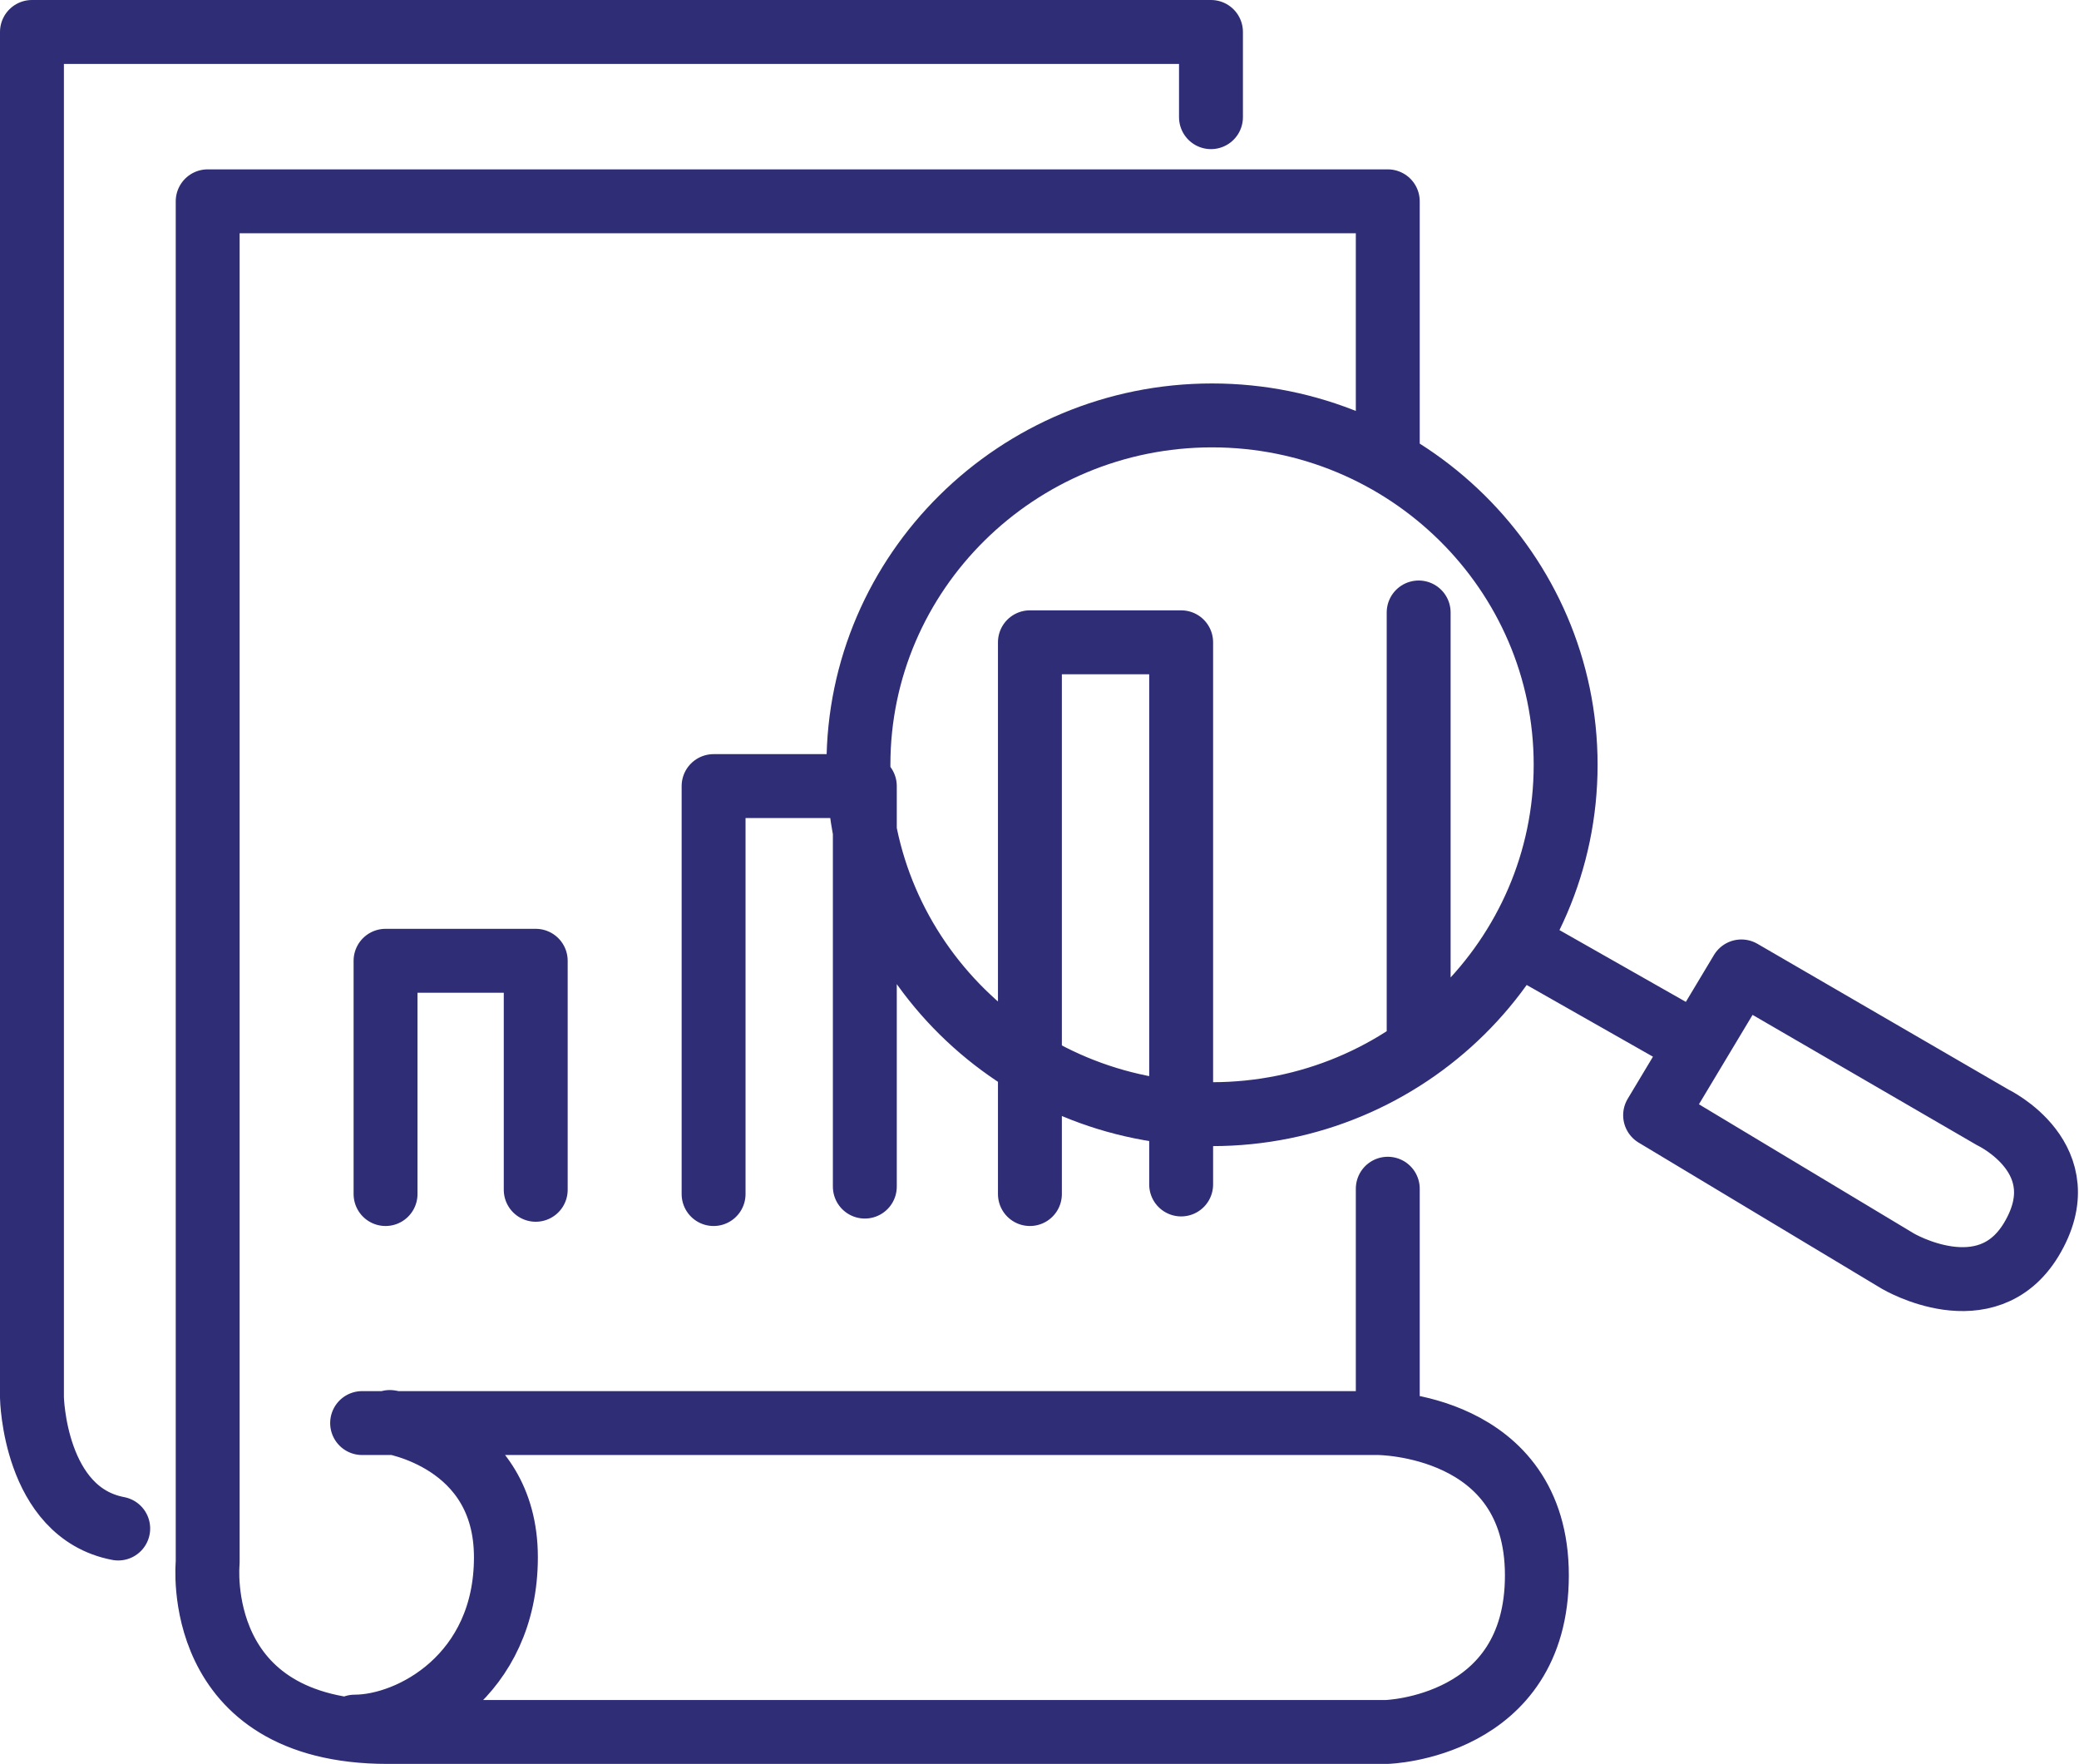
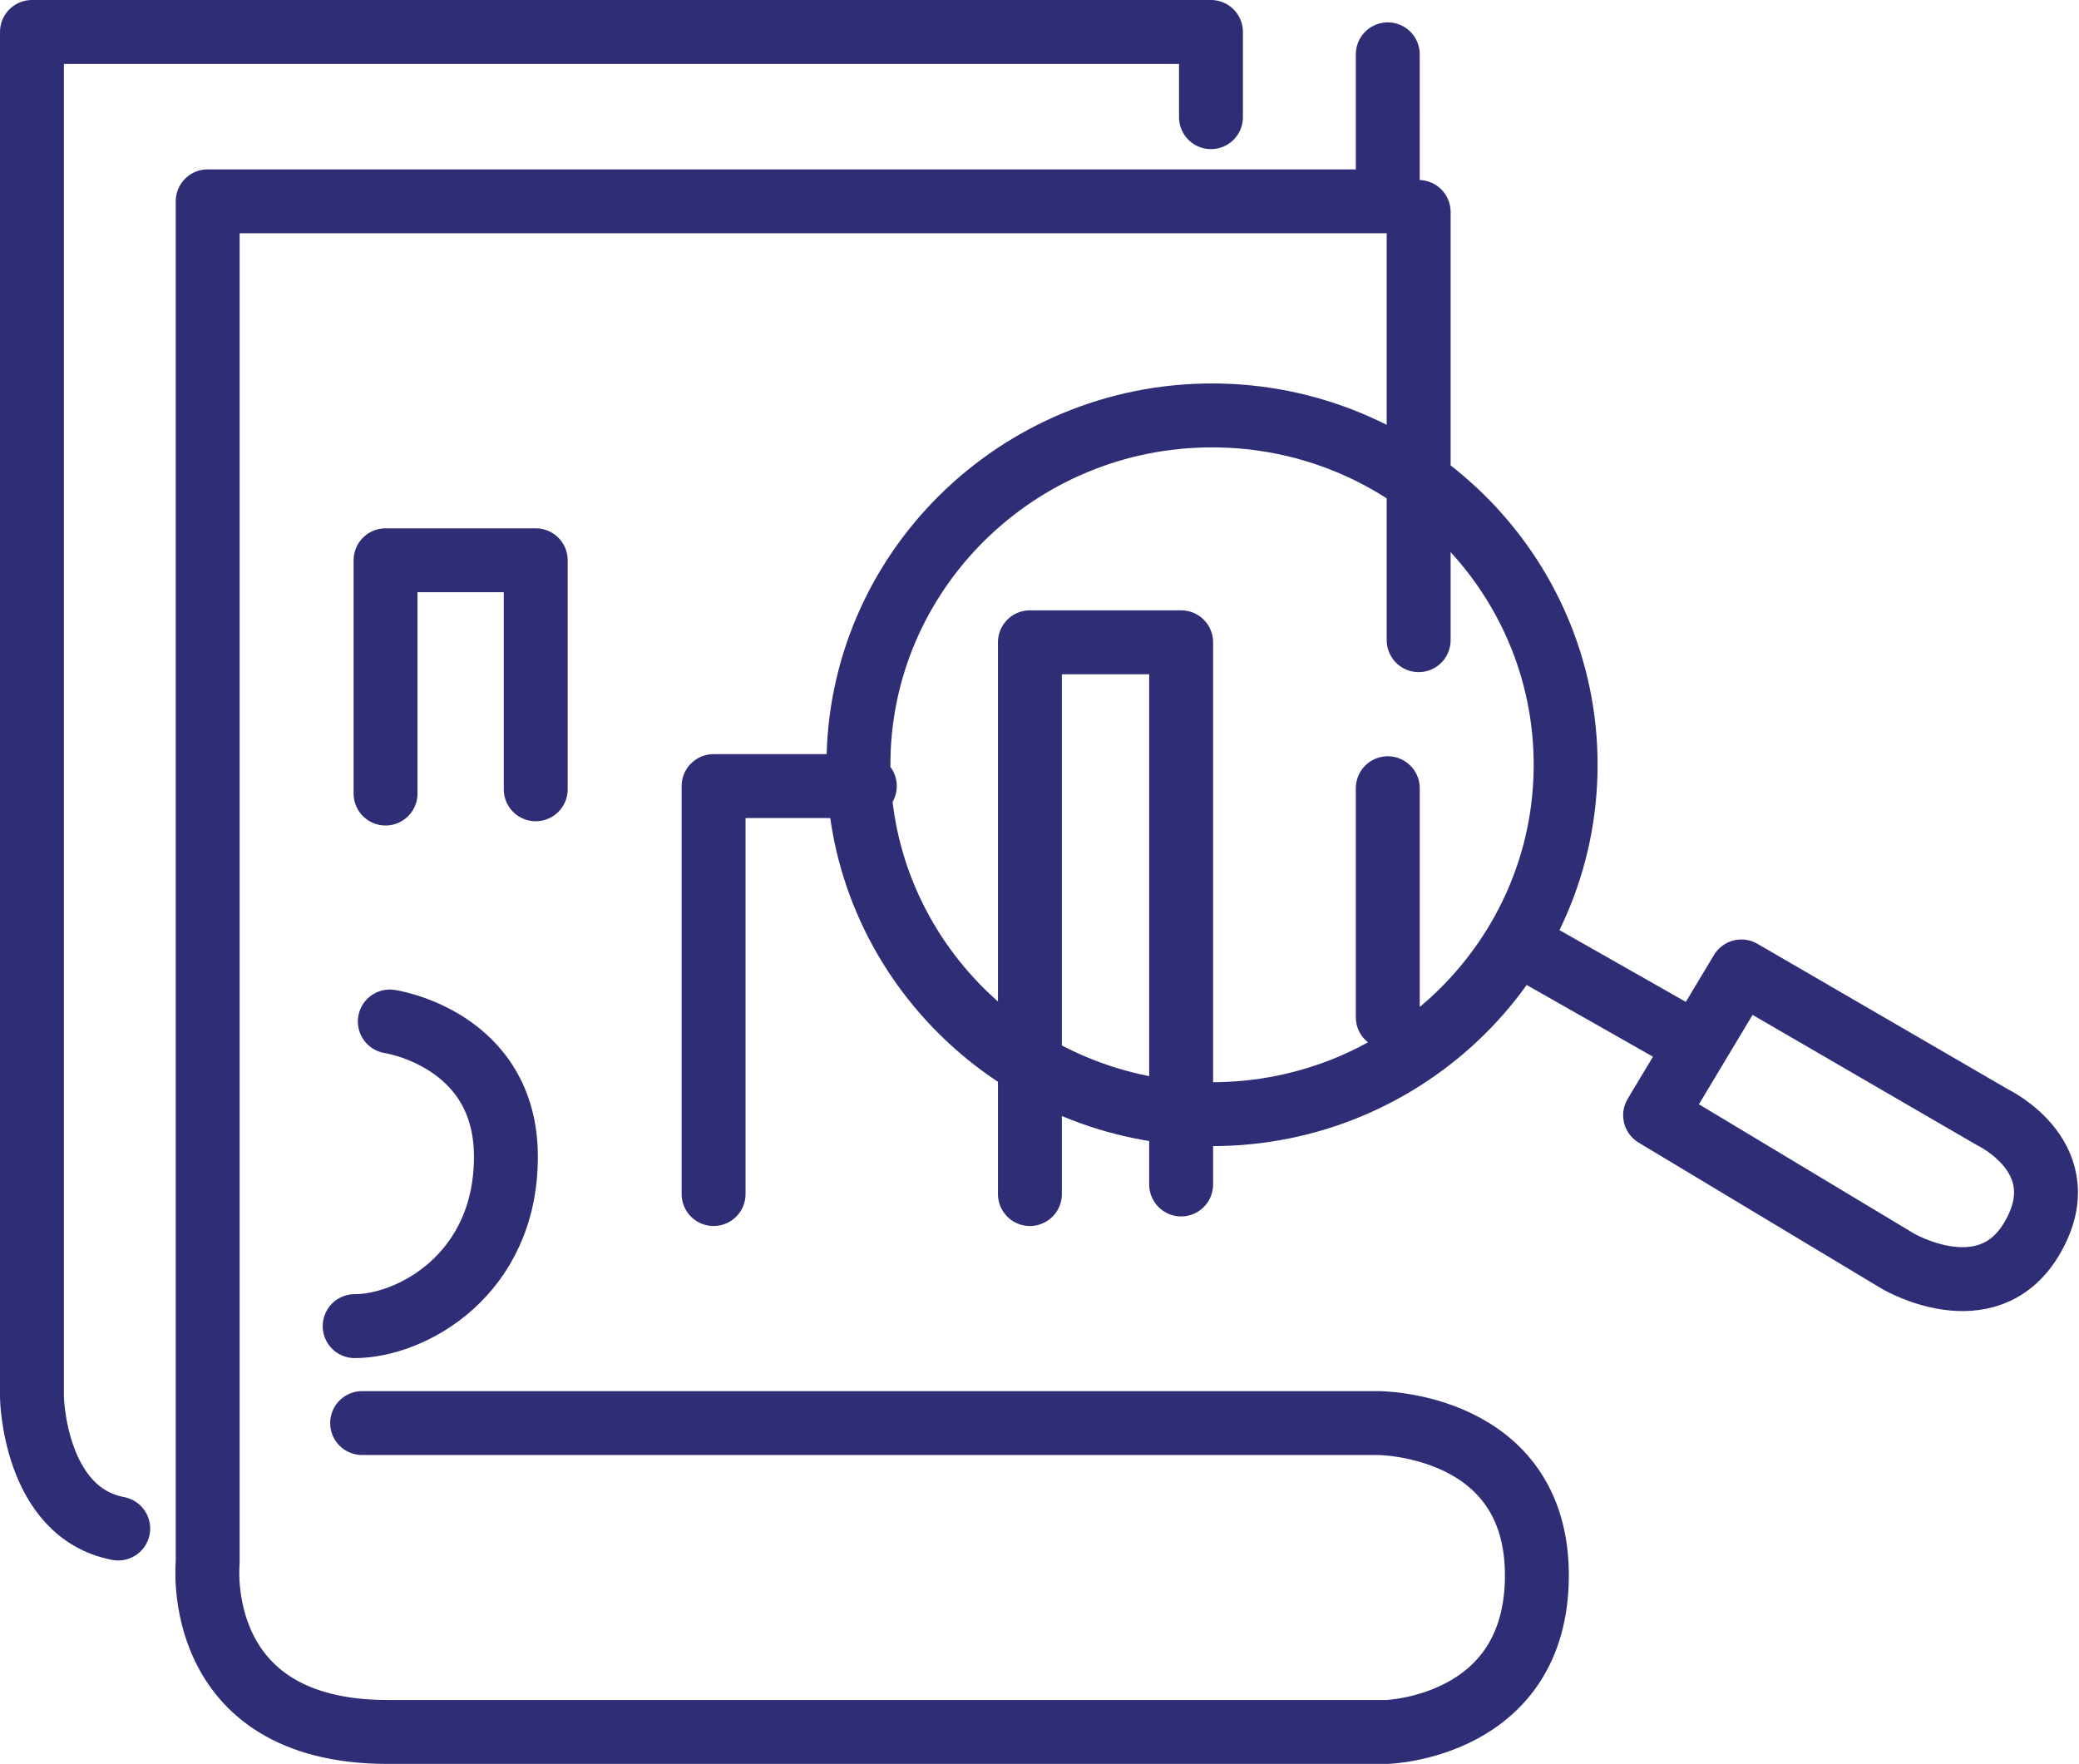
<svg xmlns="http://www.w3.org/2000/svg" id="Layer_1" data-name="Layer 1" viewBox="0 0 19.52 16.56">
  <defs>
    <style>
      .cls-1 {
        fill: none;
        stroke: #2e2d76;
        stroke-linecap: round;
        stroke-linejoin: round;
        stroke-width: .6px;
      }
    </style>
  </defs>
-   <path class="cls-1" d="m16.35,9.12l-.81,1.35,2.28,1.37s.83.49,1.25-.2c.46-.76-.36-1.15-.36-1.15l-2.36-1.37Zm-2.09-.26l1.62.92m-4.5.68c1.83,0,3.32-1.47,3.32-3.28s-1.49-3.28-3.32-3.28-3.32,1.47-3.32,3.28,1.49,3.28,3.32,3.28Zm-1.71.75v-5.18h1.42v5.09m-4.39.09v-3.83h1.42v3.76m-4.5.07v-2.19h1.41v2.15m8.29-5.42v4.02m-9.66,3.58s1.09.16,1.09,1.27-.89,1.59-1.42,1.59m9.7-5.05v2.15m0-9.04V1.89H1.95v12.78s-.16,1.59,1.69,1.59h9.38s1.41-.04,1.41-1.47-1.49-1.43-1.49-1.43H3.4M11.37,1.1V.3H.3v12.82s.02,1.08.81,1.23" />
+   <path class="cls-1" d="m16.35,9.12l-.81,1.35,2.28,1.37s.83.49,1.25-.2c.46-.76-.36-1.15-.36-1.15l-2.36-1.37Zm-2.09-.26l1.62.92m-4.5.68c1.83,0,3.32-1.47,3.32-3.28s-1.49-3.28-3.32-3.28-3.32,1.47-3.32,3.28,1.49,3.28,3.32,3.28Zm-1.71.75v-5.18h1.42v5.09m-4.39.09v-3.83h1.42m-4.5.07v-2.19h1.41v2.15m8.29-5.42v4.02m-9.66,3.58s1.09.16,1.09,1.27-.89,1.59-1.42,1.59m9.7-5.05v2.15m0-9.04V1.89H1.95v12.78s-.16,1.59,1.69,1.59h9.38s1.41-.04,1.41-1.47-1.49-1.43-1.49-1.43H3.4M11.37,1.1V.3H.3v12.82s.02,1.08.81,1.23" />
</svg>